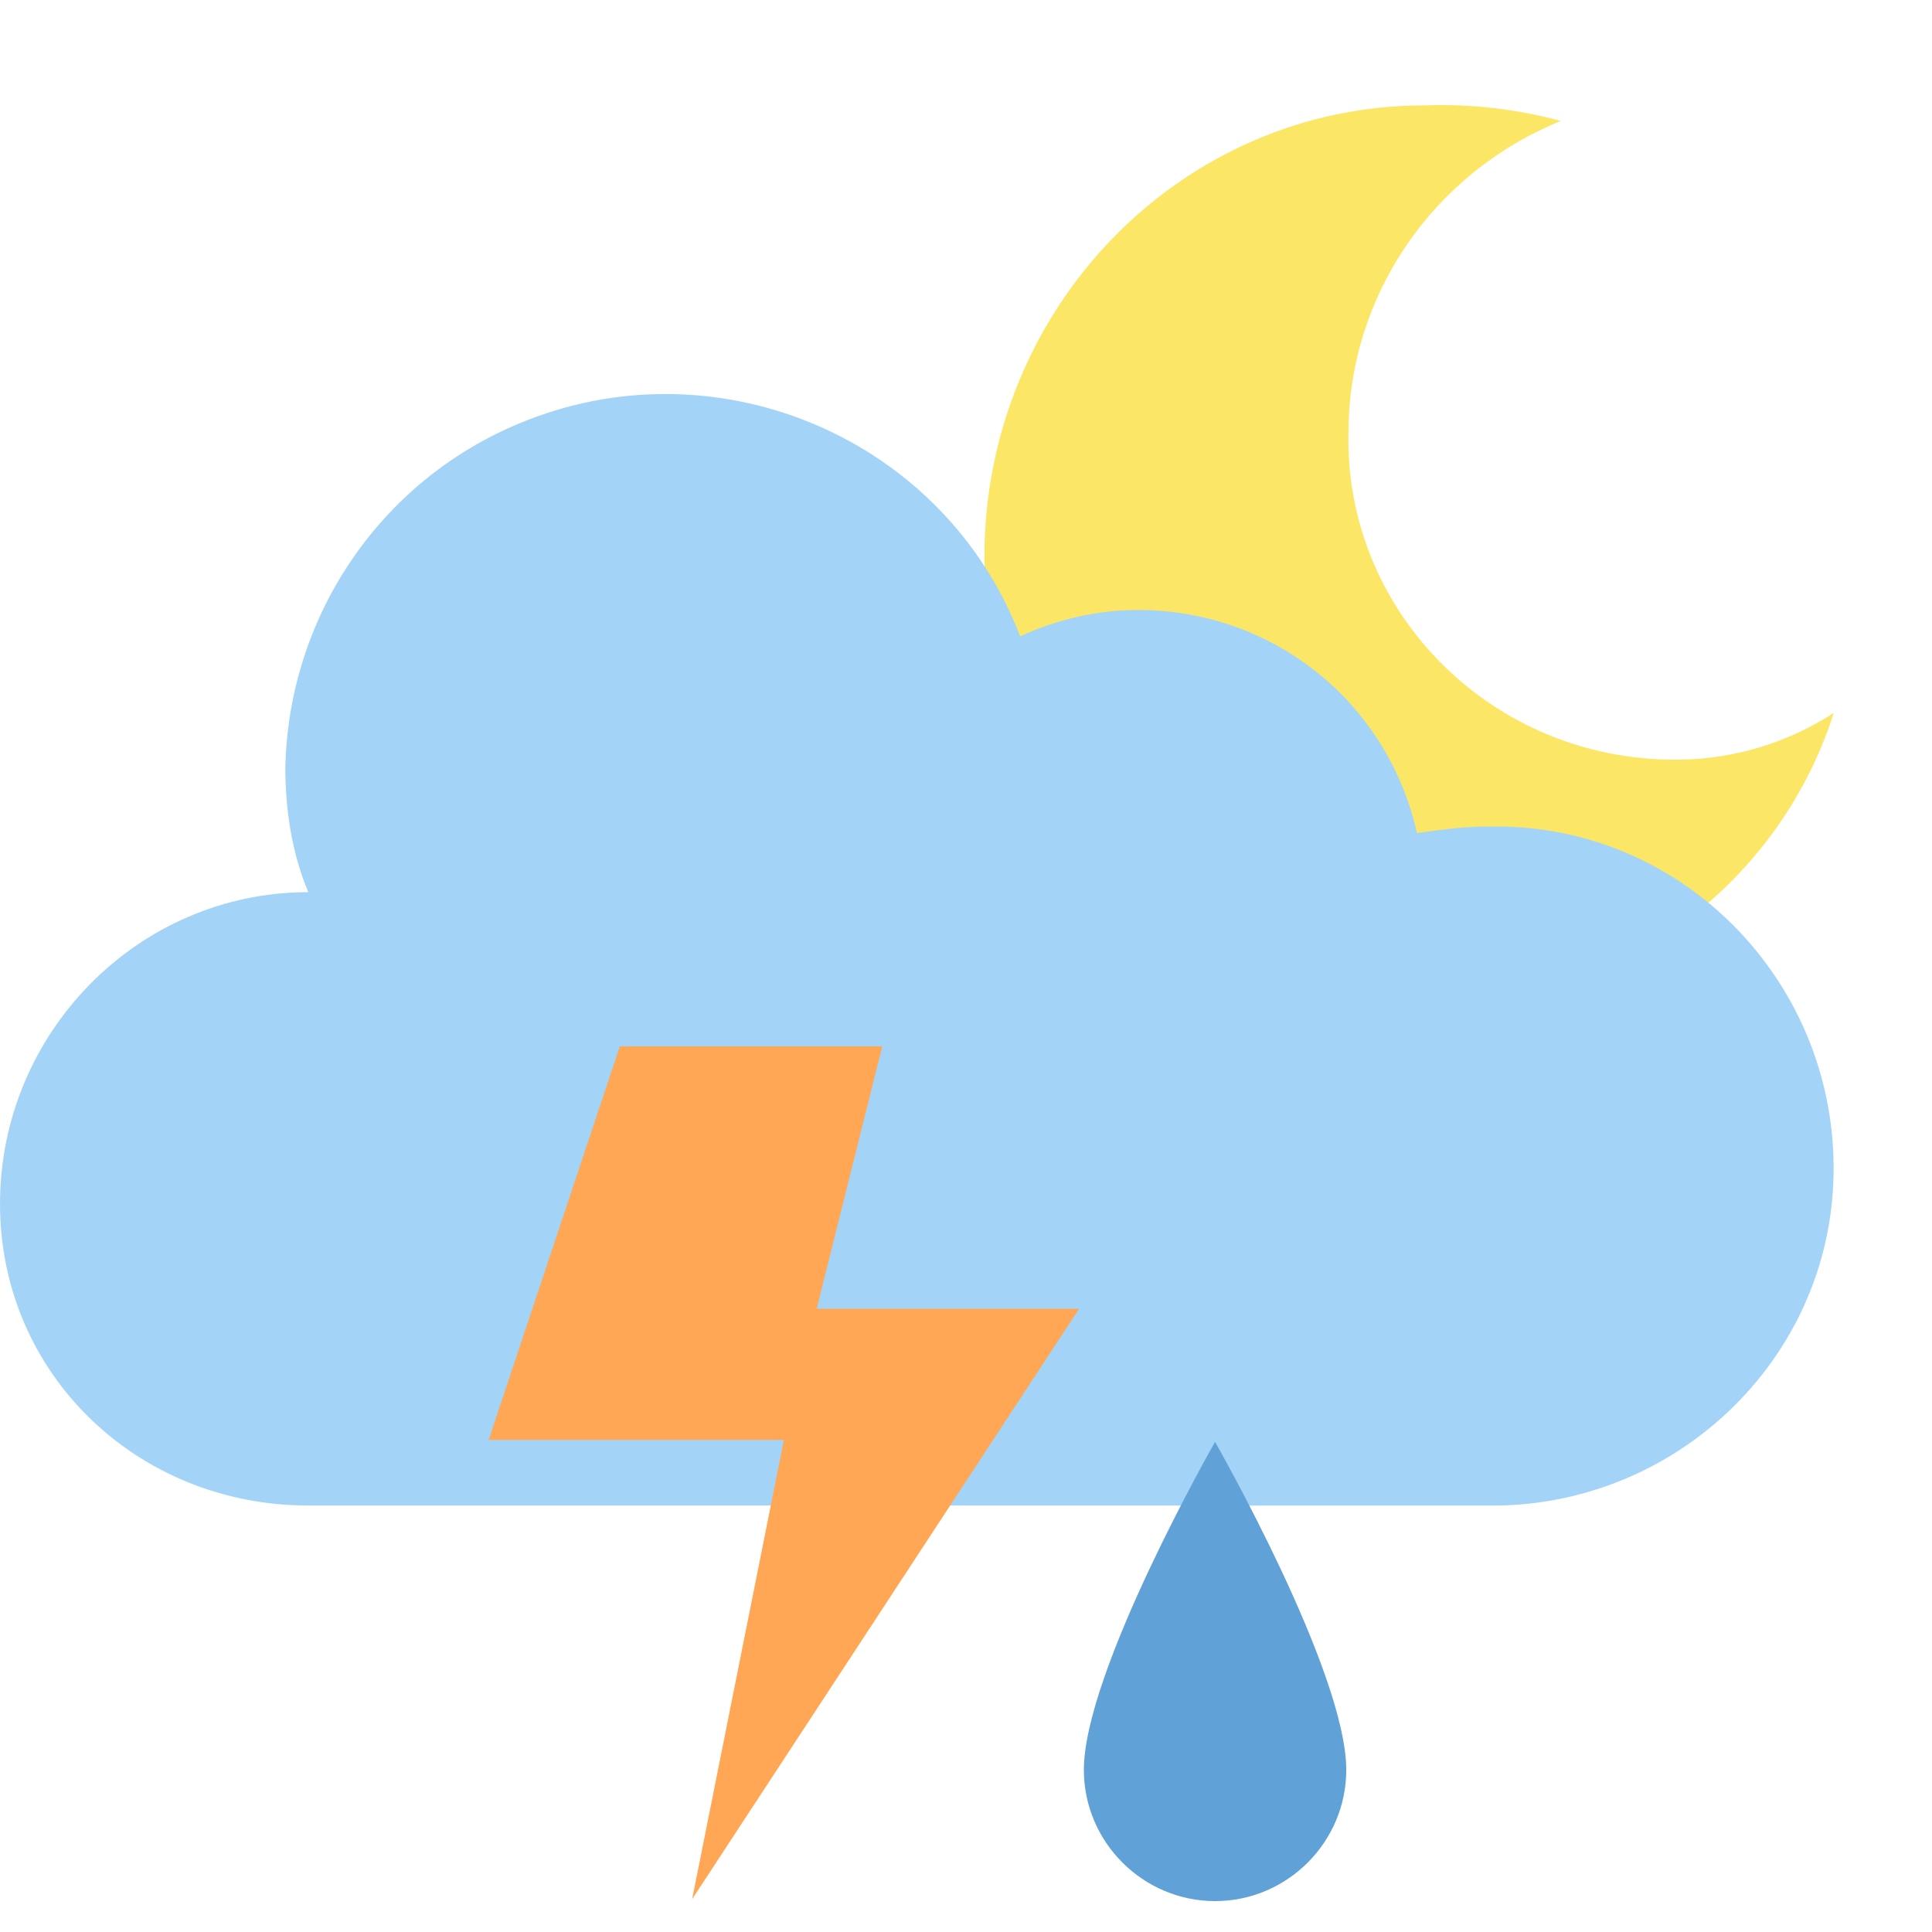
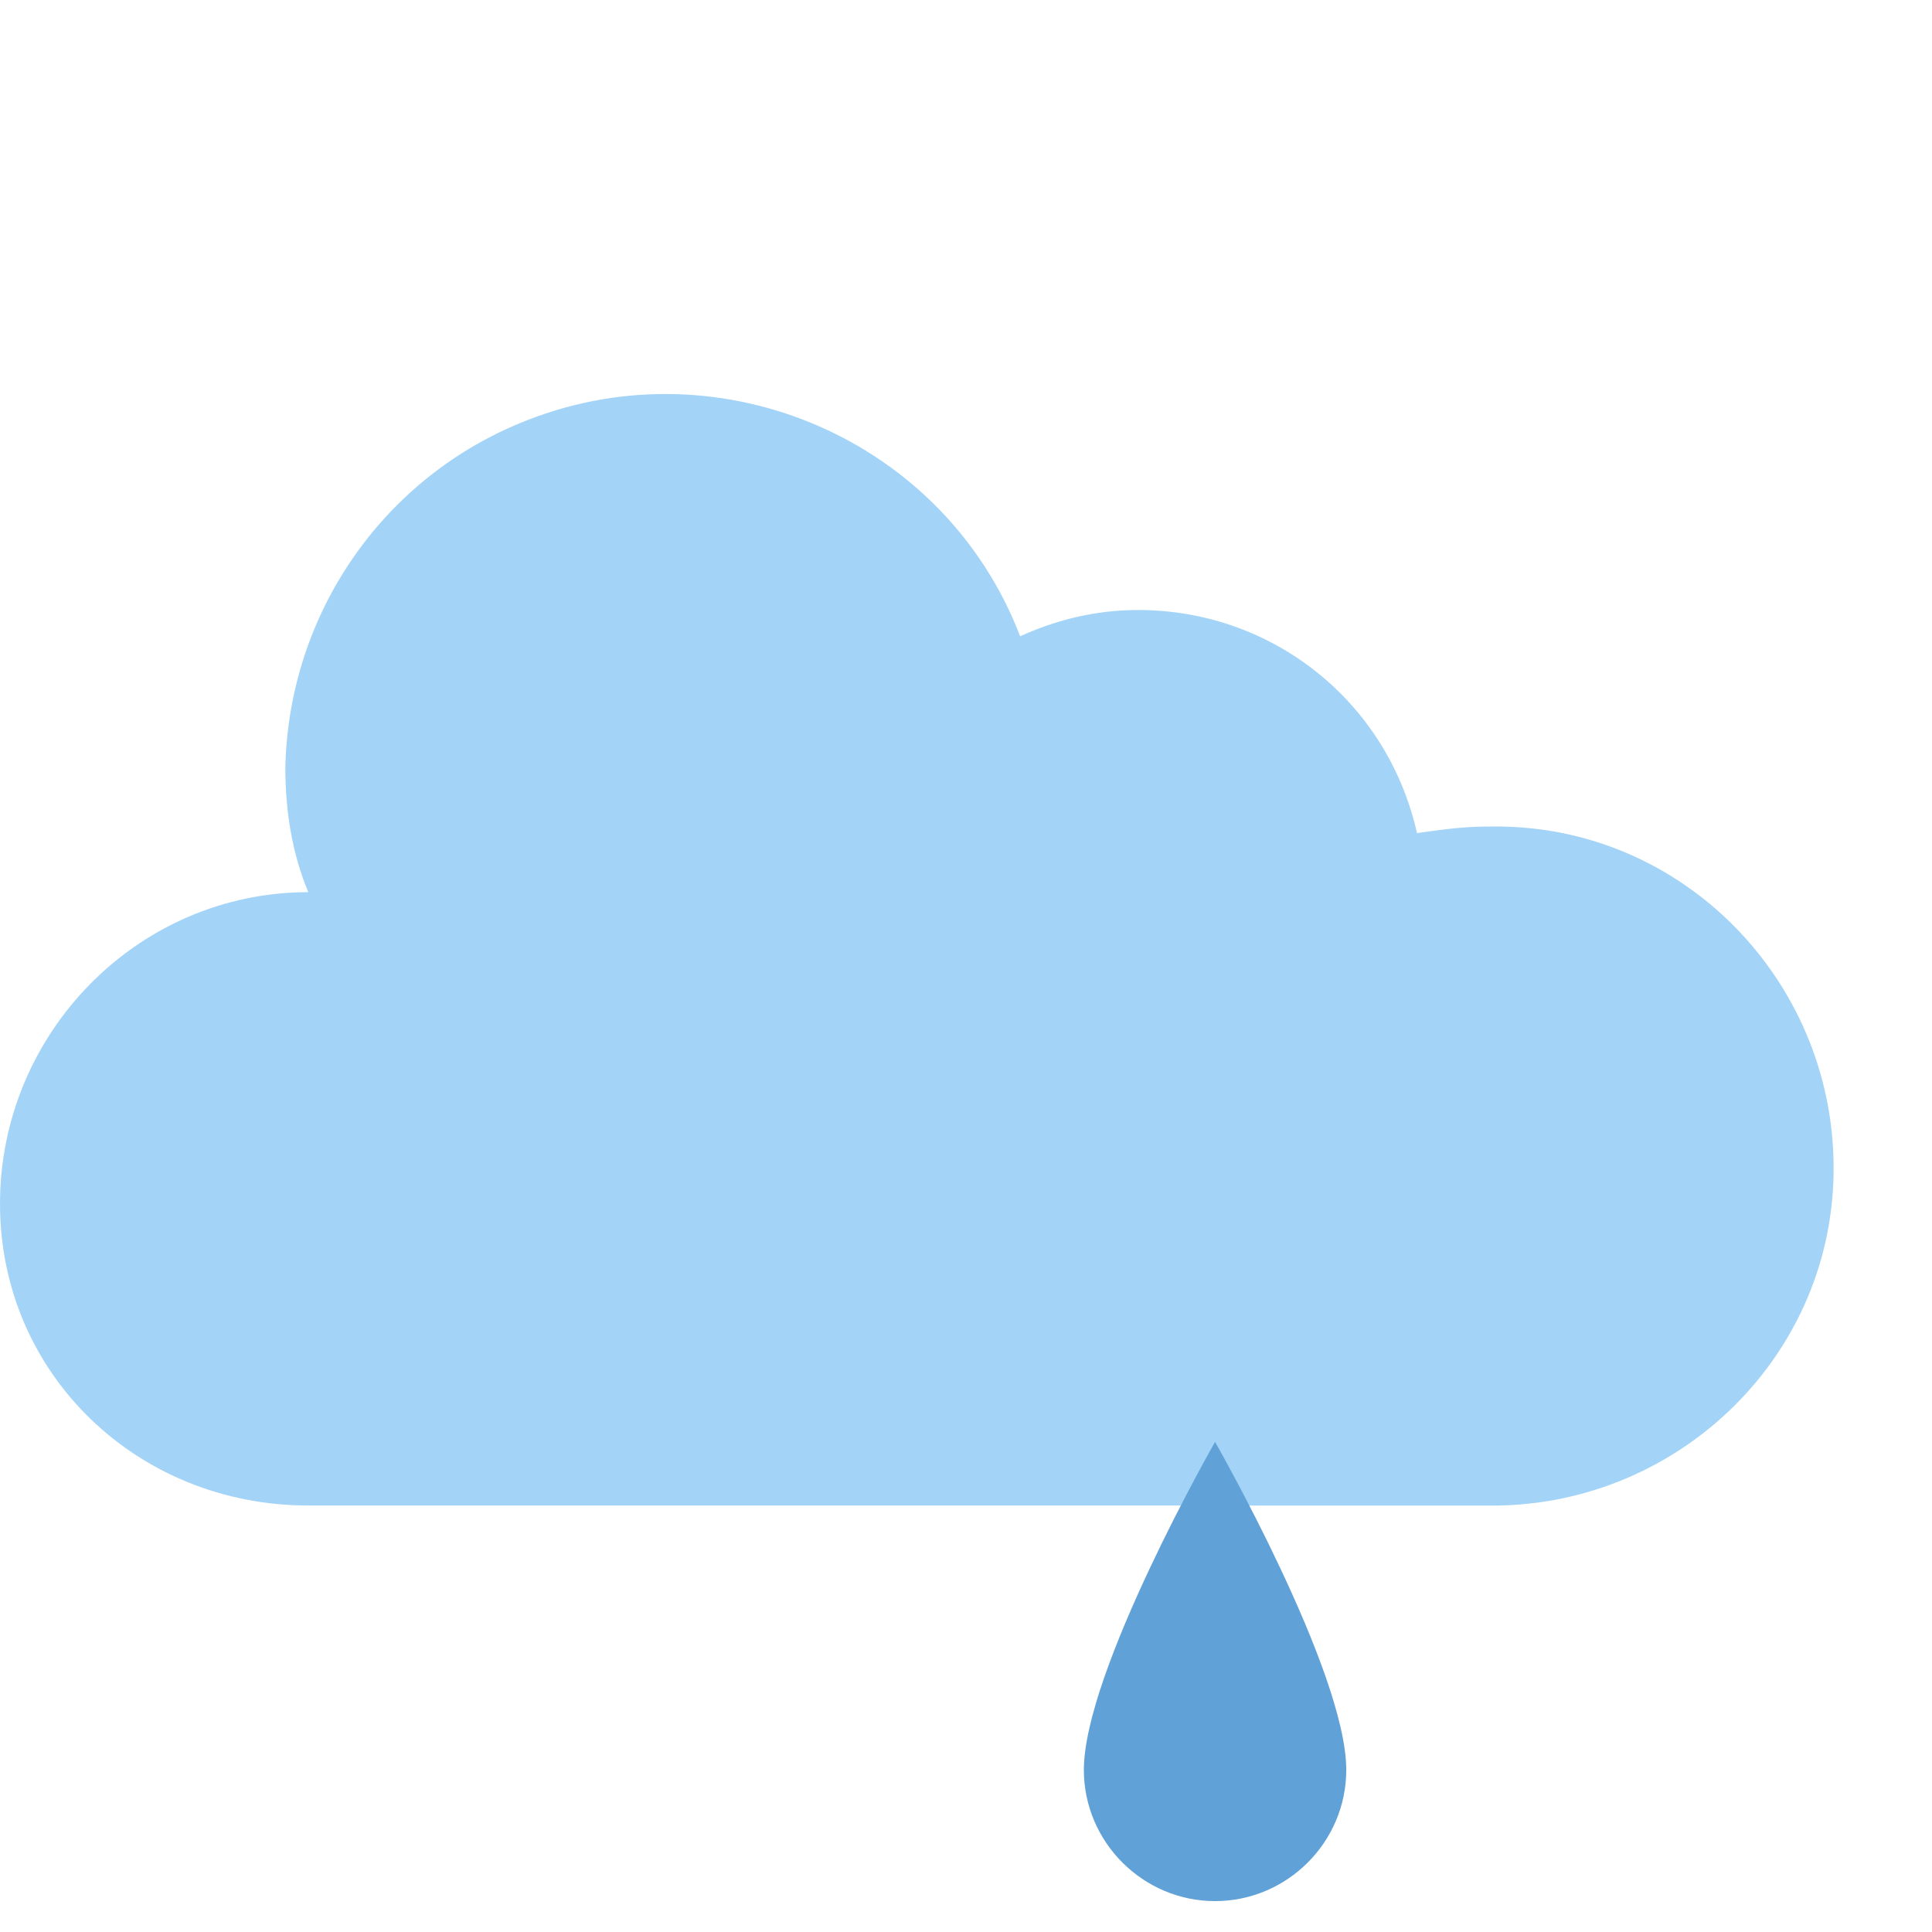
<svg xmlns="http://www.w3.org/2000/svg" xmlns:ns1="http://sodipodi.sourceforge.net/DTD/sodipodi-0.dtd" xmlns:ns2="http://www.inkscape.org/namespaces/inkscape" height="58pt" viewBox="0 -1 58.9 58" width="58pt" version="1.1" id="svg18" ns1:docname="patchy-light-rain-with-thunder-night.svg" ns2:version="1.0.2 (e86c870879, 2021-01-15, custom)">
  <defs id="defs22" />
  <ns1:namedview pagecolor="#ffffff" bordercolor="#666666" borderopacity="1" objecttolerance="10" gridtolerance="10" guidetolerance="10" ns2:pageopacity="0" ns2:pageshadow="2" ns2:window-width="1920" ns2:window-height="1018" id="namedview20" showgrid="false" ns2:zoom="3.8860394" ns2:cx="96.008972" ns2:cy="74.133714" ns2:window-x="-6" ns2:window-y="-6" ns2:window-maximized="1" ns2:current-layer="svg18" ns2:document-rotation="0" />
-   <path d="m 50.821,21.707 c -5.485,-0.124 -9.832,-4.587 -9.711,-9.972 0.004,-4.159 2.559,-7.907 6.474,-9.497 -1.354,-0.367 -2.758,-0.527 -4.162,-0.475 -7.407,0 -13.411,6.165 -13.411,13.77 0,7.606 6.004,13.77 13.411,13.77 5.721,-0.012 10.773,-3.663 12.485,-9.021 -1.504,0.981 -3.281,1.479 -5.086,1.424 z m 0,0" fill="#fce666" id="path2" style="stroke-width:0.134" />
  <path d="m45.301 44.449c5.699.102 10.5-4.398 10.598-10.098.102-5.703-4.398-10.5-10.098-10.602-.199 0-.301 0-.5 0-.699 0-1.402.102-2.102.199-.898-4-4.398-6.801-8.5-6.801-1.301 0-2.5.301-3.598.801-2.301-6-9.102-8.898-15-6.598-4.402 1.699-7.301 5.898-7.402 10.598 0 1.301.199 2.602.699 3.801-5.199 0-9.398 4.301-9.398 9.5s4.199 9.199 9.398 9.199h.203" fill="#d0dad9" id="path10" style="fill:#a3d4f7;fill-opacity:1" />
-   <path d="m26.898 30.449h-8l-4 12h9l-2.797 14 11.797-18h-8zm0 0" fill="#ffa754" id="path12" />
  <path d="m 41.043,52.508 c 0,2.199 -1.797,4 -4,4 -2.199,0 -4,-1.801 -4,-4 0,-3 4,-10 4,-10 0,0 4,7 4,10 z m 0,0" fill="#60a2d7" id="path14" />
</svg>